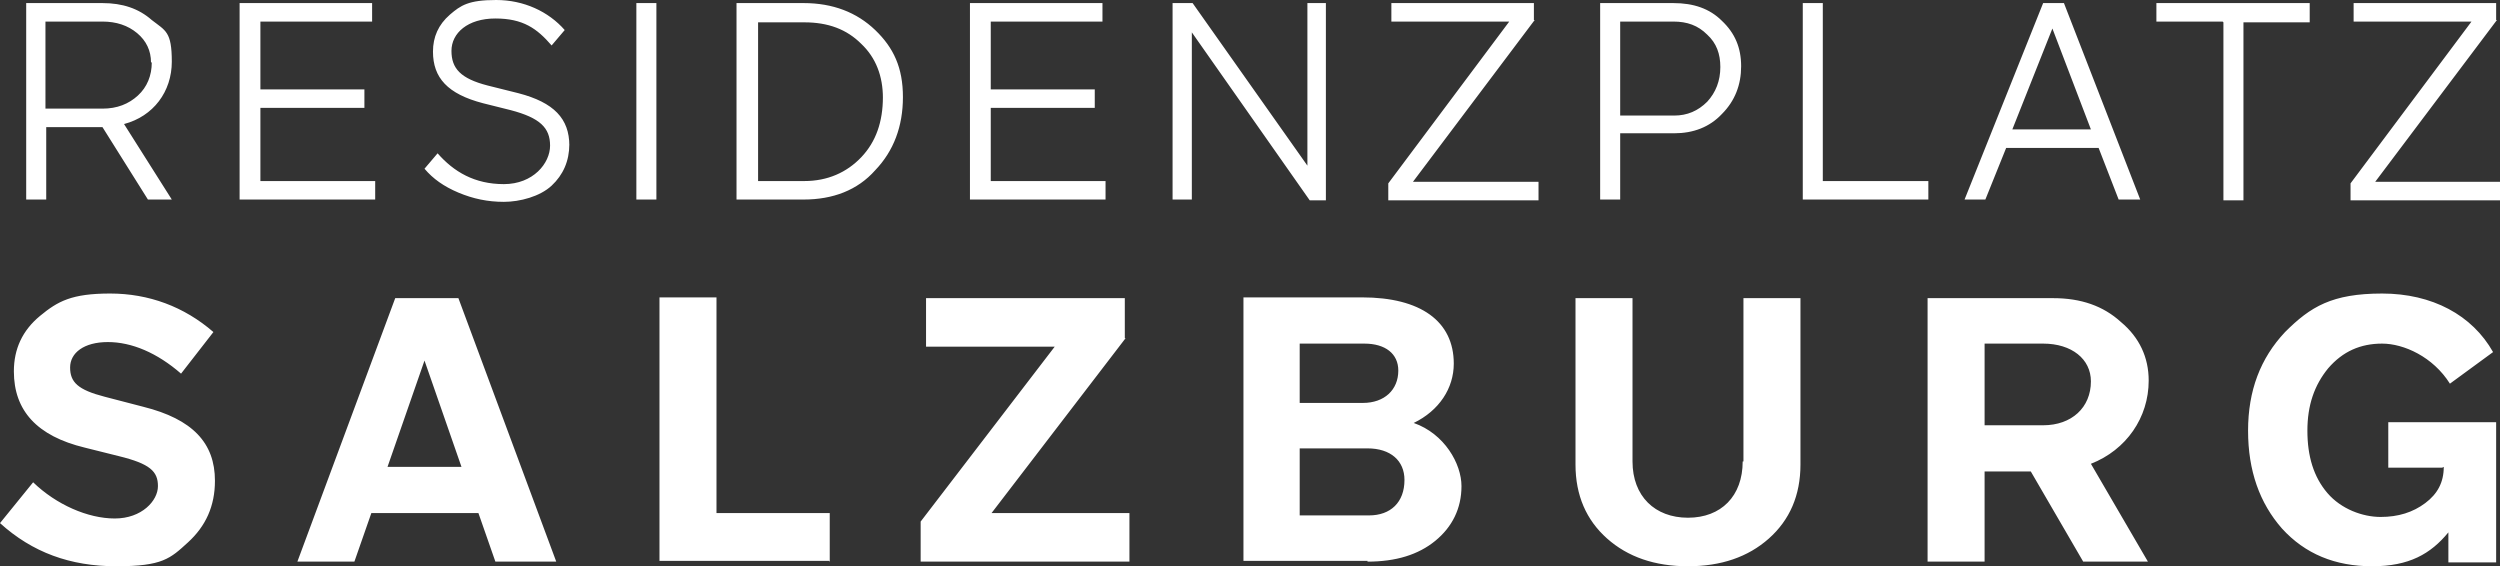
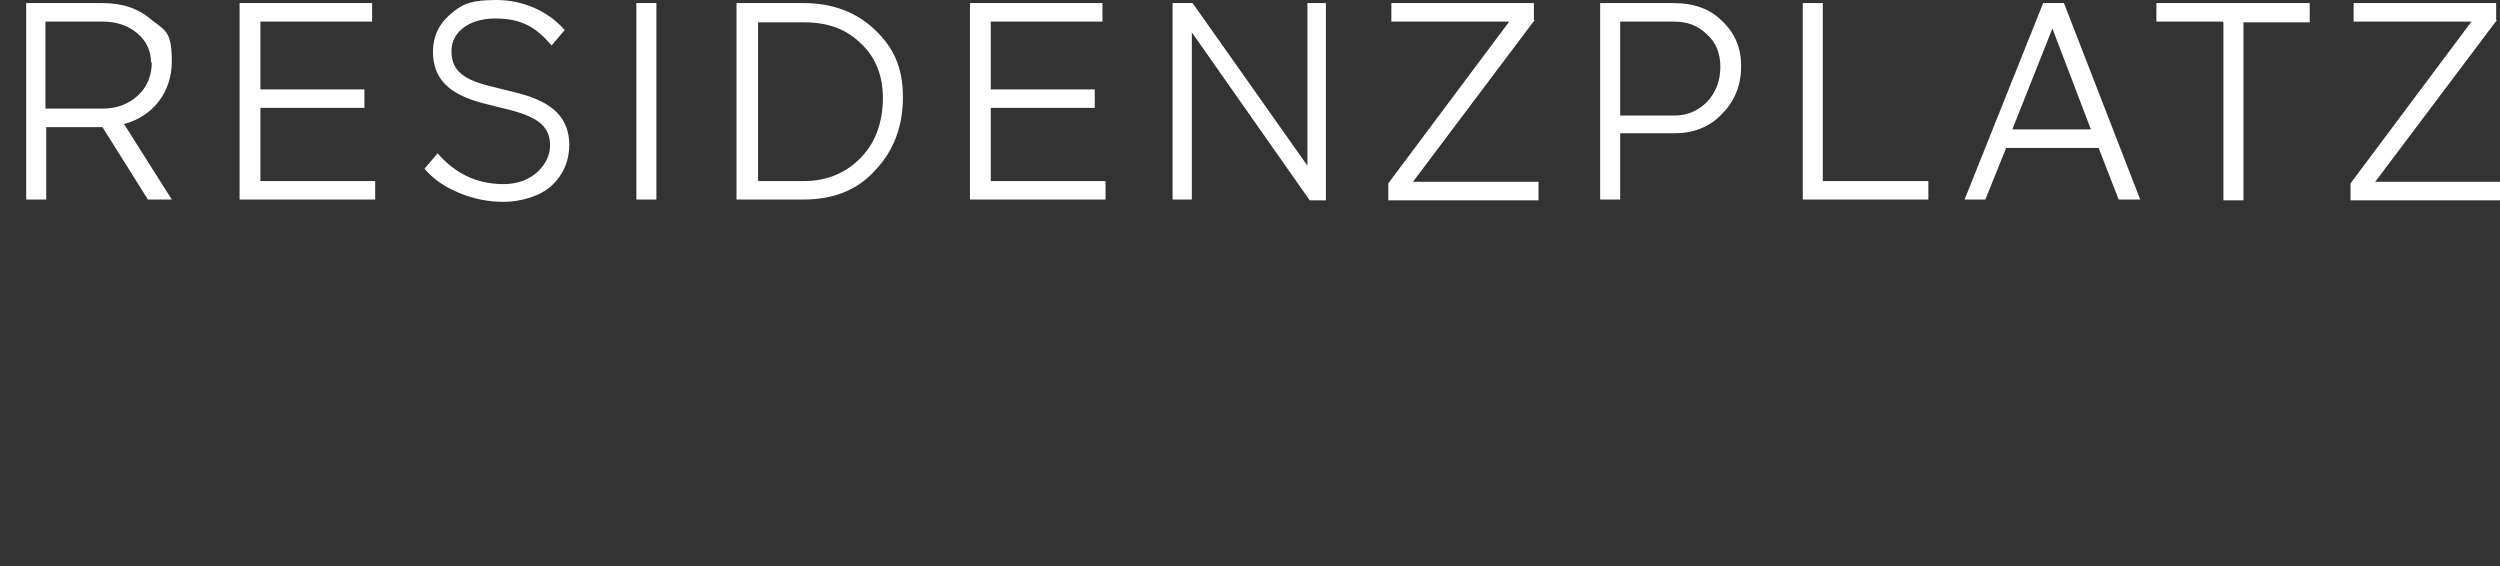
<svg xmlns="http://www.w3.org/2000/svg" id="Ebene_1" version="1.1" viewBox="0 0 324.5 73.5">
  <rect x="0" y="0" width="324.5" height="73.5" fill="#333333" stroke="none" />
  <defs>
    <style>
      .st0 {
        fill: #fff;
      }
    </style>
  </defs>
  <path class="st0" d="M324,2.6V.4h-18.5v2.4h15.3l-15.7,21v2.2h19.5v-2.4h-16.3l15.8-21ZM288.6,2.9v23.1h2.6V2.9h8.6V.4h-19.9v2.4h8.6ZM271.5,16.8h-10.3l5.2-13.1,5,13.1ZM272.4,19.2l2.6,6.7h2.8L267.9.4h-2.7l-10.2,25.5h2.7l2.7-6.7h12.1ZM250.3,25.9v-2.4h-13.7V.4h-2.6v25.5h16.3ZM223.3,8.7c0,1.8-.6,3.3-1.7,4.5-1.2,1.2-2.6,1.8-4.3,1.8h-7V2.8h6.9c1.8,0,3.2.5,4.4,1.7,1.2,1.1,1.7,2.5,1.7,4.2M210.3,25.9v-8.6h7c2.5,0,4.6-.8,6.2-2.5,1.7-1.7,2.5-3.8,2.5-6.2s-.8-4.3-2.5-5.9c-1.6-1.6-3.7-2.3-6.3-2.3h-9.5v25.5h2.6ZM199.1,2.6V.4h-18.5v2.4h15.3l-15.7,21v2.2h19.5v-2.4h-16.3l15.8-21ZM154.7,25.9V4.2l15.3,21.8h2.1V.4h-2.4v21.1L154.8.4h-2.6v25.5h2.4ZM143.5,25.9v-2.4h-14.9v-9.5h13.5v-2.4h-13.5V2.8h14.5V.4h-17.2v25.5h17.5ZM114.6,12.6c0,3.2-.9,5.8-2.8,7.8-1.9,2-4.4,3.1-7.4,3.1h-6V2.9h6c3.1,0,5.5.9,7.4,2.8,1.9,1.8,2.8,4.2,2.8,7M104.3,25.9c3.8,0,7-1.2,9.3-3.8,2.4-2.5,3.6-5.7,3.6-9.5s-1.2-6.4-3.6-8.7c-2.4-2.3-5.5-3.5-9.3-3.5h-8.7v25.5h8.7ZM85.2.4h-2.6v25.5h2.6V.4ZM73.9,18.9c0-3.5-2-5.6-6.6-6.8l-4-1c-3.5-.9-4.7-2.2-4.7-4.5s2.1-4.2,5.7-4.2,5.4,1.3,7.3,3.5l1.7-2C71.2,1.5,68,0,64.4,0s-4.6.7-6,1.9c-1.5,1.3-2.2,2.9-2.2,4.8,0,3.4,1.9,5.5,6.5,6.7l3.6.9c3.8,1,5.1,2.3,5.1,4.6s-2.2,5-6,5-6.5-1.6-8.6-4l-1.7,2c1.1,1.3,2.5,2.3,4.4,3.1,1.9.8,3.8,1.2,5.9,1.2s4.7-.7,6.2-2.1,2.3-3.2,2.3-5.4M48.7,25.9v-2.4h-14.9v-9.5h13.5v-2.4h-13.5V2.8h14.5V.4h-17.2v25.5h17.5ZM19.7,8.1c0,1.7-.6,3.2-1.8,4.3-1.2,1.1-2.7,1.7-4.6,1.7h-7.4V2.8h7.4c1.8,0,3.3.5,4.5,1.5,1.2,1,1.8,2.3,1.8,3.8M6,25.9v-9.4h7.3l5.9,9.4h3.1l-6.2-9.8c3.8-1,6.2-4.2,6.2-8.1s-.8-4-2.6-5.4c-1.7-1.5-3.8-2.2-6.4-2.2H3.4v25.5h2.6Z" />
-   <path class="st0" d="M317.2,60.6h0c0,2-.8,3.5-2.4,4.7-1.6,1.2-3.5,1.8-5.8,1.8s-5.1-1-6.9-3.1c-1.8-2.1-2.6-4.8-2.6-8.1s.9-5.9,2.7-8.1c1.9-2.2,4.2-3.2,7-3.2s6.6,1.7,8.8,5.2l5.6-4.1c-2.7-4.8-7.9-7.6-14.4-7.6s-9.3,1.7-12.6,5c-3.2,3.4-4.8,7.6-4.8,12.8s1.5,9.4,4.4,12.7c3,3.3,6.9,4.9,11.7,4.9s7.6-1.6,9.9-4.4v3.9h6.2v-18.2h-14v5.9h7ZM271.4,49.5c0,3.4-2.5,5.7-6.2,5.7h-7.6v-10.6h7.6c3.7,0,6.2,2,6.2,4.9M257.6,72.9v-11.7h6l6.8,11.7h8.4l-7.4-12.7c4.6-1.8,7.5-6,7.5-10.8,0-3-1.2-5.6-3.6-7.6-2.3-2.1-5.2-3.1-8.8-3.1h-16.3v34.2h7.4ZM226.2,59.9c0,4.5-2.8,7.3-7.1,7.3s-7.2-2.8-7.2-7.3v-21.2h-7.4v21.6c0,4,1.4,7.2,4.1,9.6,2.7,2.4,6.2,3.6,10.5,3.6s7.8-1.2,10.5-3.6c2.7-2.4,4.1-5.6,4.1-9.6v-21.6h-7.4v21.2ZM182.3,62.3c0,2.9-1.8,4.6-4.6,4.6h-9v-8.7h8.8c3,0,4.8,1.6,4.8,4.1M181.5,48.1c0,2.5-1.8,4.2-4.6,4.2h-8.2v-7.7h8.4c2.7,0,4.4,1.3,4.4,3.5M177.5,72.9c3.7,0,6.6-.9,8.8-2.7,2.2-1.8,3.4-4.2,3.4-7.1s-2.2-6.8-6.2-8.2c3.3-1.6,5.2-4.5,5.2-7.7,0-5.5-4.3-8.6-11.9-8.6h-15.4v34.2h16.1ZM146,43.9v-5.2h-25.8v6.3h16.7l-17.4,22.7v5.2h27.1v-6.3h-17.9l17.4-22.7ZM107.7,72.9v-6.3h-14.7v-28h-7.4v34.2h22ZM60,60.6h-9.7l4.8-13.8,4.8,13.8ZM62.1,66.6l2.2,6.3h7.9l-12.7-34.2h-8.2l-12.7,34.2h7.4l2.2-6.3h13.8ZM27.9,62.4c0-4.9-2.9-8-9.3-9.6l-5-1.3c-3.5-.9-4.5-1.9-4.5-3.8s1.8-3.3,4.9-3.3,6.4,1.4,9.5,4.1l4.2-5.4c-3.8-3.3-8.4-5-13.4-5s-6.8,1-9.1,2.9c-2.3,1.9-3.4,4.3-3.4,7.2,0,5.1,3,8.4,9.2,9.9l4.4,1.1c4.1,1,5.1,2,5.1,3.9s-2.1,4.2-5.6,4.2-7.6-1.8-10.6-4.7L0,67.9c4.2,3.8,9.1,5.6,15.1,5.6s7-1,9.3-3.1c2.3-2.1,3.5-4.7,3.5-8" />
</svg>